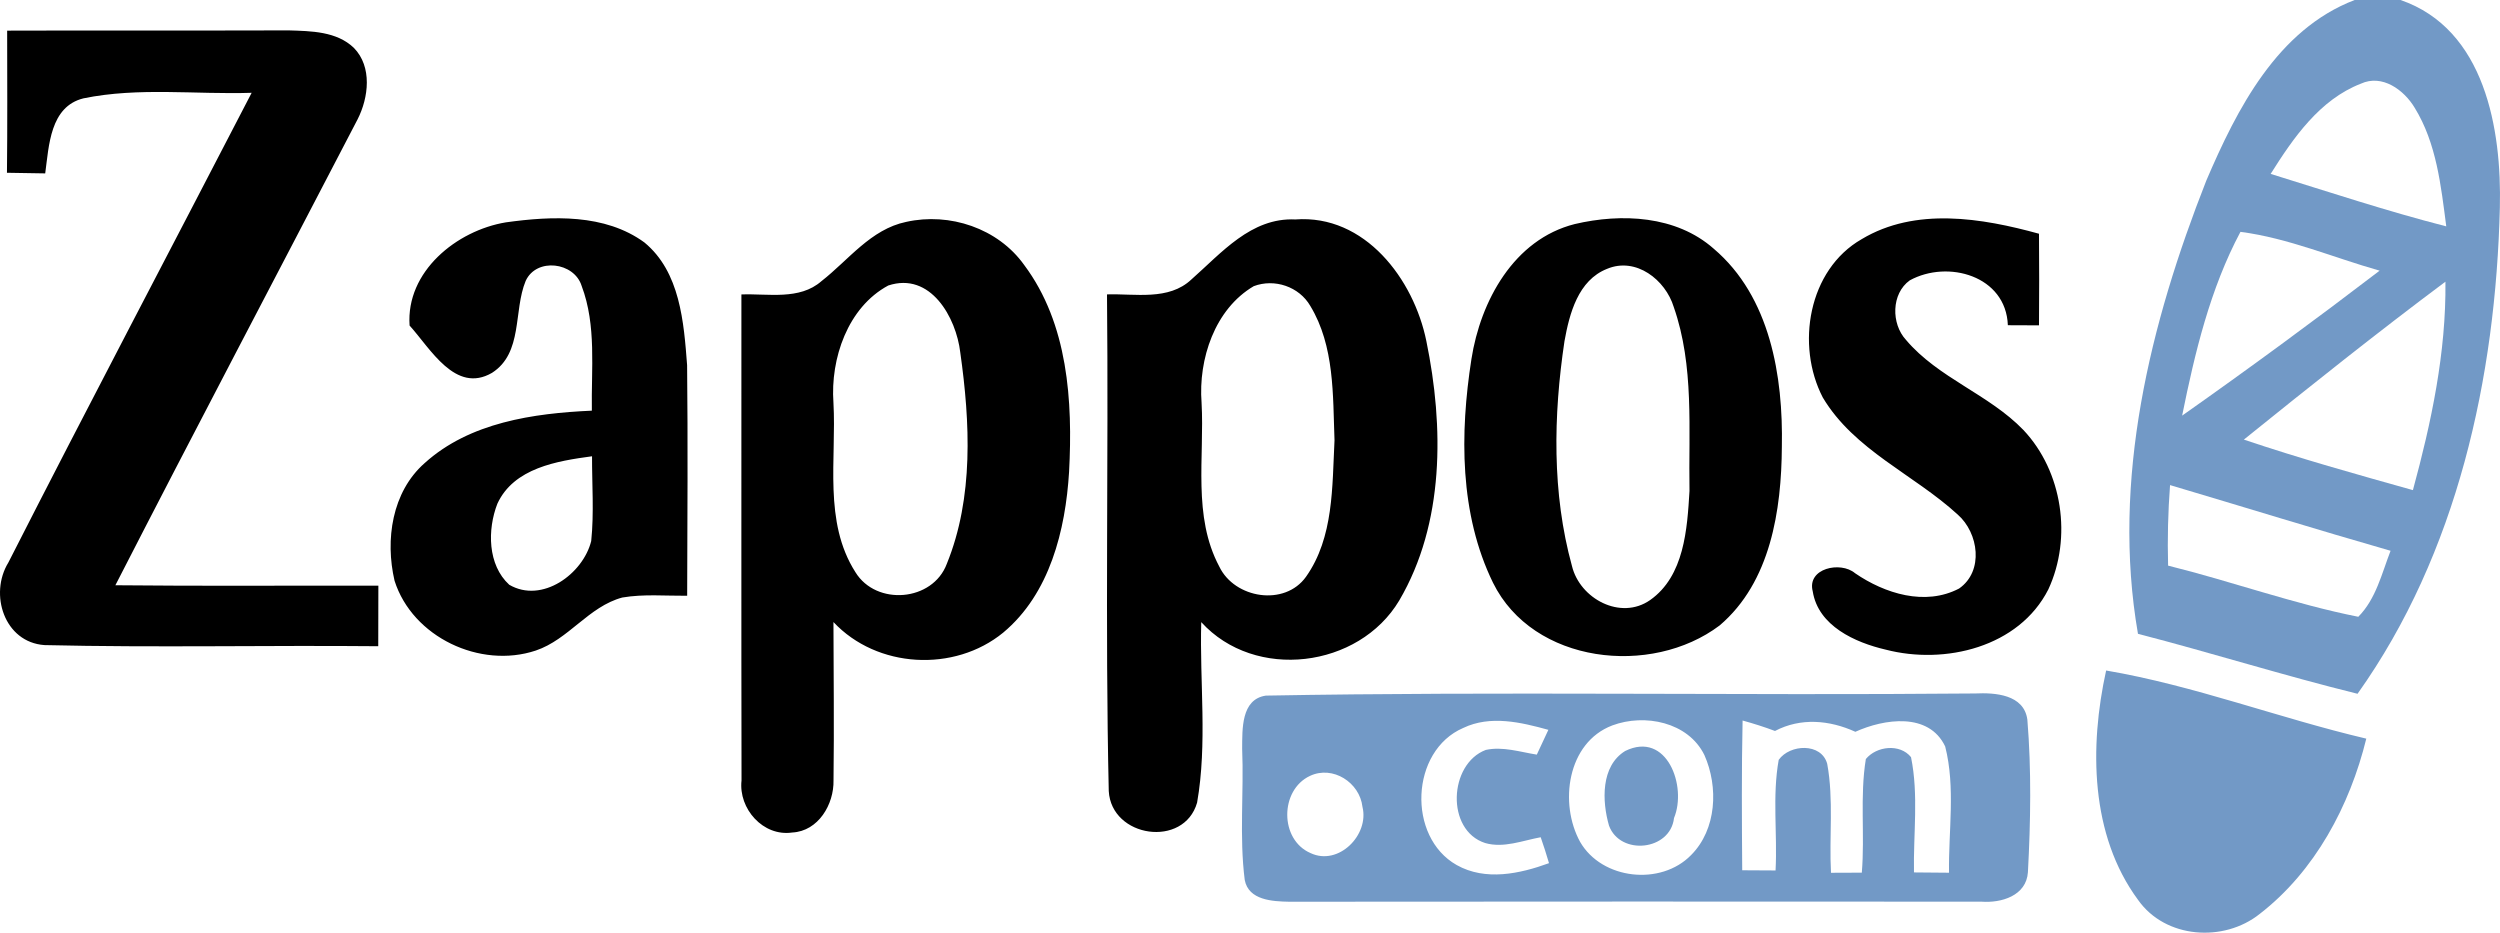
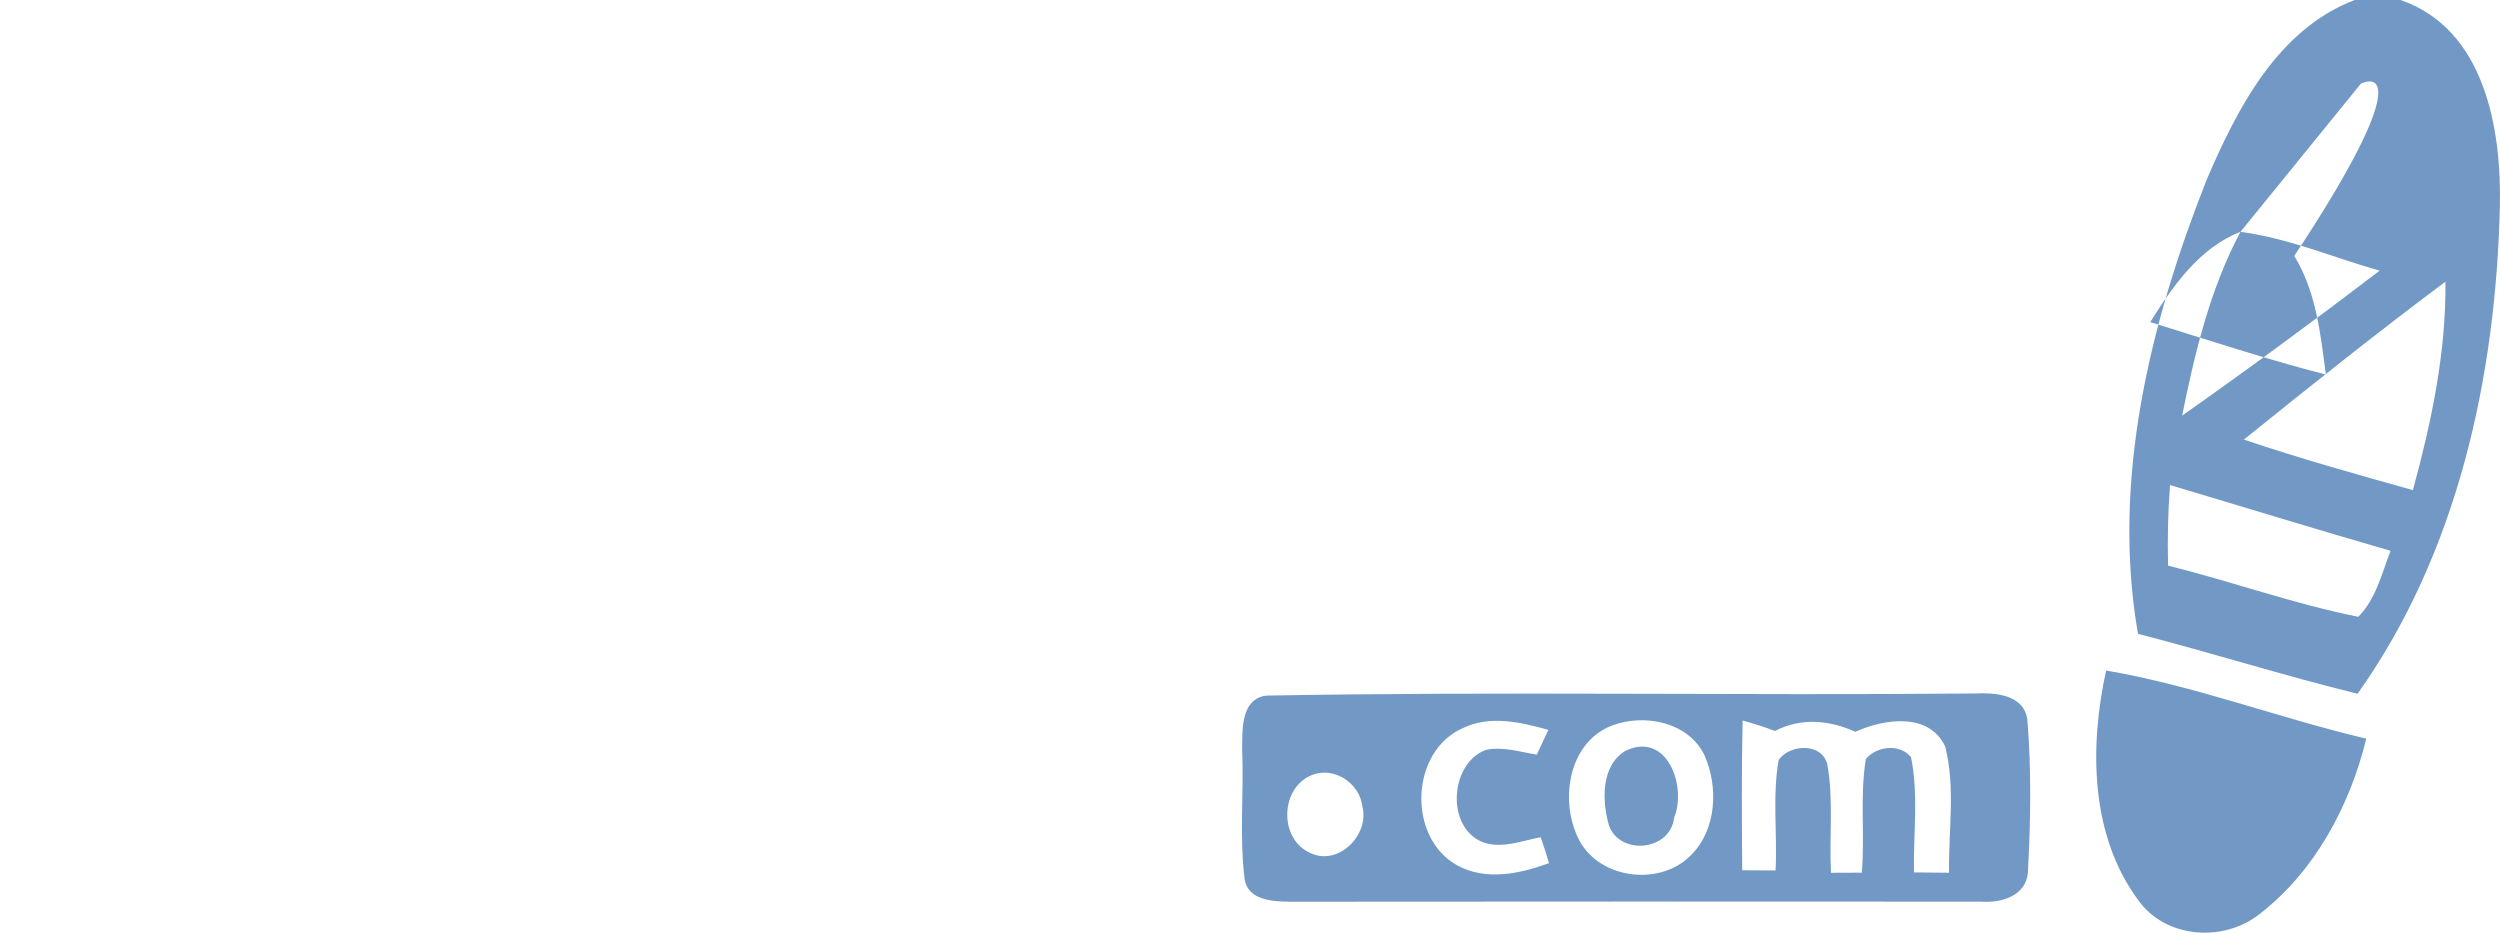
<svg xmlns="http://www.w3.org/2000/svg" id="Layer_1" x="0px" y="0px" width="535.947px" height="199.949px" viewBox="0 0 535.947 199.949" xml:space="preserve">
-   <path fill="#7299C6" d="M348.406,160.994c8.943-4.384,13.299,7.581,10.467,14.377c-0.782,7.001-11.532,8.121-13.934,1.634 C343.429,171.77,343.146,164.23,348.406,160.994 M280.831,166.335c-6.487,3.034-6.542,13.676,0.122,16.549 c5.988,2.833,12.638-3.897,11.128-9.927C291.486,167.751,285.729,164.029,280.831,166.335 M373.575,154.464 c-0.229,10.697-0.161,21.393-0.081,32.103c2.373,0.026,4.762,0.04,7.148,0.04c0.419-7.891-0.729-15.902,0.674-23.712 c2.389-3.372,9.146-3.71,10.399,0.851c1.417,7.687,0.392,15.592,0.811,23.36c2.198-0.014,4.396-0.026,6.608-0.026 c0.674-8.106-0.444-16.321,0.863-24.36c2.279-2.778,7.298-3.357,9.685-0.404c1.659,8.12,0.473,16.496,0.634,24.711 c2.509,0.013,5.004,0.04,7.513,0.066c-0.134-8.996,1.416-18.263-0.823-27.07c-3.52-7.391-13.082-5.935-19.26-3.143 c-5.531-2.521-11.709-3.075-17.225-0.176C378.242,155.841,375.908,155.113,373.575,154.464 M345.642,155.517 c-9.685,3.683-11.438,16.738-6.893,24.98c4.694,8.106,17.318,9.455,23.779,2.818c5.503-5.503,5.895-14.62,2.859-21.446 C361.908,154.775,352.574,152.927,345.642,155.517 M313.688,156.057c-11.357,4.896-12.072,23.375-1.403,29.391 c6.165,3.465,13.516,1.888,19.787-0.404c-0.554-1.876-1.133-3.724-1.779-5.558c-3.899,0.714-7.945,2.387-11.91,1.241 c-8.471-2.726-7.797-16.981,0.147-19.963c3.642-0.782,7.338,0.444,10.926,1.012c0.809-1.768,1.658-3.533,2.481-5.314 C326.043,154.83,319.502,153.278,313.688,156.057 M271.376,149.124c50.634-0.931,101.376,0.015,152.037-0.459 c4.303-0.201,10.468,0.203,11.209,5.599c0.891,10.844,0.701,21.864,0.121,32.722c-0.337,5.058-5.704,6.636-9.981,6.312 c-49.474-0.026-98.947-0.039-148.408,0.015c-3.534-0.068-8.687-0.311-9.509-4.667c-1.187-9.32-0.162-18.762-0.553-28.137 C266.332,156.394,266.021,149.906,271.376,149.124 M451.509,143.743c18.897,3.223,37.079,10.209,55.773,14.607 c-3.521,14.364-10.993,28.419-22.849,37.577c-7.702,6.151-20.205,5.314-26.059-2.981 C448.069,179.013,447.922,160.037,451.509,143.743 M465.213,103.993c-0.431,5.746-0.58,11.505-0.418,17.266 c13.65,3.385,26.977,8.227,40.774,10.966c3.79-3.817,5.031-9.28,6.919-14.149C496.681,113.542,480.98,108.673,465.213,103.993 M481.035,94.241c11.949,4.032,24.104,7.432,36.242,10.831c3.965-14.567,7.136-29.512,6.974-44.686 C509.589,71.338,495.277,82.762,481.035,94.241 M480.307,49.704c-6.502,12.193-9.779,25.923-12.504,39.398 c14.311-10.076,28.433-20.448,42.34-31.077C500.215,55.22,490.57,51.039,480.307,49.704 M506.122,17.938 c-8.834,3.426-14.486,11.627-19.342,19.342c12.503,3.871,24.953,7.998,37.646,11.249c-1.133-8.673-2.077-17.805-6.771-25.425 C515.375,19.288,510.695,15.835,506.122,17.938 M504.786,0h9.833c18.142,6.245,21.704,27.771,21.298,44.51 c-0.891,36.391-9.104,74.131-30.51,104.222c-15.795-3.897-31.319-8.78-47.073-12.854c-5.719-32.978,2.59-66.536,14.647-97.154 C479.564,23.348,488.196,6.367,504.786,0" />
-   <path d="M399.108,51.268c11.505-6.905,25.748-4.545,38.009-1.16c0.054,6.542,0.054,13.097,0,19.639 c-2.239-0.013-4.451-0.027-6.676-0.027c-0.391-10.602-12.867-14.095-21.029-9.617c-3.978,2.86-4.005,9.293-0.809,12.76 c6.933,8.201,17.764,11.64,25.169,19.315c8.417,8.916,10.467,23.119,5.354,34.165c-6.299,12.423-22.201,16.227-34.881,12.922 c-6.541-1.524-14.458-5.071-15.632-12.489c-1.295-4.95,5.961-6.528,9.064-3.899c6.38,4.384,15.039,7.096,22.31,3.292 c5.354-3.723,4.194-11.924-0.298-15.862c-9.388-8.605-22.174-13.785-28.918-25.087C384.959,74.022,387.63,57.836,399.108,51.268 M344.522,57.634c-6.219,2.455-8.066,9.59-9.132,15.511c-2.387,15.943-2.698,32.574,1.605,48.193 c1.699,7.027,10.453,11.722,16.765,7.297c7.311-5.152,7.944-15.201,8.431-23.375c-0.217-13.15,1.039-26.813-3.372-39.439 C357.038,59.981,350.713,55.031,344.522,57.634 M337.604,48.031c10.008-2.347,21.728-1.834,29.781,5.287 c12.125,10.292,14.904,27.354,14.606,42.447c-0.08,13.568-2.4,29.025-13.339,38.319c-14.662,11.061-39.993,8.255-48.584-9.158 c-7.203-14.757-7.108-32.021-4.627-47.937C317.384,64.541,324.532,51.322,337.604,48.031 M268.786,61.343 c-8.376,4.91-11.91,15.673-11.195,24.993c0.647,11.695-1.956,24.333,3.804,35.137c3.278,6.839,14.014,8.592,18.586,2.172 c5.976-8.443,5.598-19.369,6.11-29.242c-0.363-9.698,0.027-20.219-5.192-28.824C278.498,61.438,273.237,59.671,268.786,61.343 M255.406,59.914c6.434-5.665,12.801-13.313,22.269-12.868c14.932-1.133,25.411,12.801,28.108,26.086 c3.764,18.316,3.912,39.034-5.813,55.599c-8.659,14.525-30.942,17.304-42.447,4.639c-0.364,12.867,1.336,26.005-0.89,38.698 c-2.819,9.805-18.384,7.526-18.937-2.482c-0.796-35.46-0.027-70.988-0.378-106.475C243.361,62.921,250.537,64.5,255.406,59.914 M190.42,61.208c-8.699,4.681-12.422,15.687-11.748,25.115c0.674,12.085-2.185,25.533,4.708,36.337 c4.478,7.296,16.577,6.299,19.598-1.794c5.787-14.23,4.991-30.362,2.887-45.28C204.988,68.034,199.472,58.214,190.42,61.208 M176.097,60.278c5.8-4.519,10.574-11.127,18.155-12.706c9.32-2.09,19.693,1.362,25.303,9.226 c9.429,12.598,10.44,29.215,9.631,44.375c-0.769,12.464-4.114,26.101-14.122,34.448c-10.48,8.579-27.07,7.688-36.391-2.266 c0.027,11.304,0.162,22.619,0.014,33.922c0.121,5.14-3.251,10.913-8.849,11.196c-6.231,0.917-11.546-5.099-10.871-11.142 c-0.067-34.732-0.013-69.463-0.027-104.209C164.659,62.908,171.389,64.405,176.097,60.278 M106.619,108 c-2.144,5.529-2.104,13.097,2.55,17.359c7.014,4.1,15.821-2.307,17.575-9.375c0.62-6.03,0.162-12.113,0.176-18.168 C119.447,98.827,110.153,100.311,106.619,108 M108.454,47.667c9.901-1.376,21.23-1.875,29.701,4.316 c7.662,6.326,8.444,17.103,9.146,26.302c0.175,16.469,0.067,32.951,0.013,49.435c-4.626,0.039-9.319-0.406-13.906,0.376 c-7.215,1.93-11.518,9.012-18.559,11.372c-11.896,3.965-26.423-2.874-30.267-14.973c-2.037-8.74-0.58-19.031,6.461-25.223 c9.657-8.727,23.321-10.669,35.837-11.235c-0.148-8.889,1.025-18.249-2.185-26.733c-1.591-5.139-9.698-6.137-12.004-1.079 c-2.657,6.42-0.54,15.43-7.216,19.706c-7.85,4.56-13.205-5.219-17.669-10.142C86.995,58.214,97.879,49.42,108.454,47.667 M1.534,6.569c20.124-0.068,40.249,0.013,60.373-0.054c4.788,0.148,10.278,0.202,13.96,3.75c3.965,4.06,3.17,10.655,0.783,15.336 c-17.292,33.289-34.8,66.483-51.916,99.865c18.789,0.203,37.578,0.041,56.38,0.095c0,4.329,0,8.646-0.027,12.976 c-23.847-0.229-47.721,0.324-71.555-0.242c-8.619-0.607-11.896-10.926-7.742-17.696c17.143-33.68,34.786-67.13,52.158-100.703 c-11.991,0.392-24.225-1.241-36.054,1.187c-7.176,1.781-7.391,10.143-8.201,16.091c-2.738-0.027-5.462-0.081-8.201-0.135 C1.602,26.895,1.547,16.725,1.534,6.569" />
+   <path fill="#7299C6" d="M348.406,160.994c8.943-4.384,13.299,7.581,10.467,14.377c-0.782,7.001-11.532,8.121-13.934,1.634 C343.429,171.77,343.146,164.23,348.406,160.994 M280.831,166.335c-6.487,3.034-6.542,13.676,0.122,16.549 c5.988,2.833,12.638-3.897,11.128-9.927C291.486,167.751,285.729,164.029,280.831,166.335 M373.575,154.464 c-0.229,10.697-0.161,21.393-0.081,32.103c2.373,0.026,4.762,0.04,7.148,0.04c0.419-7.891-0.729-15.902,0.674-23.712 c2.389-3.372,9.146-3.71,10.399,0.851c1.417,7.687,0.392,15.592,0.811,23.36c2.198-0.014,4.396-0.026,6.608-0.026 c0.674-8.106-0.444-16.321,0.863-24.36c2.279-2.778,7.298-3.357,9.685-0.404c1.659,8.12,0.473,16.496,0.634,24.711 c2.509,0.013,5.004,0.04,7.513,0.066c-0.134-8.996,1.416-18.263-0.823-27.07c-3.52-7.391-13.082-5.935-19.26-3.143 c-5.531-2.521-11.709-3.075-17.225-0.176C378.242,155.841,375.908,155.113,373.575,154.464 M345.642,155.517 c-9.685,3.683-11.438,16.738-6.893,24.98c4.694,8.106,17.318,9.455,23.779,2.818c5.503-5.503,5.895-14.62,2.859-21.446 C361.908,154.775,352.574,152.927,345.642,155.517 M313.688,156.057c-11.357,4.896-12.072,23.375-1.403,29.391 c6.165,3.465,13.516,1.888,19.787-0.404c-0.554-1.876-1.133-3.724-1.779-5.558c-3.899,0.714-7.945,2.387-11.91,1.241 c-8.471-2.726-7.797-16.981,0.147-19.963c3.642-0.782,7.338,0.444,10.926,1.012c0.809-1.768,1.658-3.533,2.481-5.314 C326.043,154.83,319.502,153.278,313.688,156.057 M271.376,149.124c50.634-0.931,101.376,0.015,152.037-0.459 c4.303-0.201,10.468,0.203,11.209,5.599c0.891,10.844,0.701,21.864,0.121,32.722c-0.337,5.058-5.704,6.636-9.981,6.312 c-49.474-0.026-98.947-0.039-148.408,0.015c-3.534-0.068-8.687-0.311-9.509-4.667c-1.187-9.32-0.162-18.762-0.553-28.137 C266.332,156.394,266.021,149.906,271.376,149.124 M451.509,143.743c18.897,3.223,37.079,10.209,55.773,14.607 c-3.521,14.364-10.993,28.419-22.849,37.577c-7.702,6.151-20.205,5.314-26.059-2.981 C448.069,179.013,447.922,160.037,451.509,143.743 M465.213,103.993c-0.431,5.746-0.58,11.505-0.418,17.266 c13.65,3.385,26.977,8.227,40.774,10.966c3.79-3.817,5.031-9.28,6.919-14.149C496.681,113.542,480.98,108.673,465.213,103.993 M481.035,94.241c11.949,4.032,24.104,7.432,36.242,10.831c3.965-14.567,7.136-29.512,6.974-44.686 C509.589,71.338,495.277,82.762,481.035,94.241 M480.307,49.704c-6.502,12.193-9.779,25.923-12.504,39.398 c14.311-10.076,28.433-20.448,42.34-31.077C500.215,55.22,490.57,51.039,480.307,49.704 c-8.834,3.426-14.486,11.627-19.342,19.342c12.503,3.871,24.953,7.998,37.646,11.249c-1.133-8.673-2.077-17.805-6.771-25.425 C515.375,19.288,510.695,15.835,506.122,17.938 M504.786,0h9.833c18.142,6.245,21.704,27.771,21.298,44.51 c-0.891,36.391-9.104,74.131-30.51,104.222c-15.795-3.897-31.319-8.78-47.073-12.854c-5.719-32.978,2.59-66.536,14.647-97.154 C479.564,23.348,488.196,6.367,504.786,0" />
</svg>